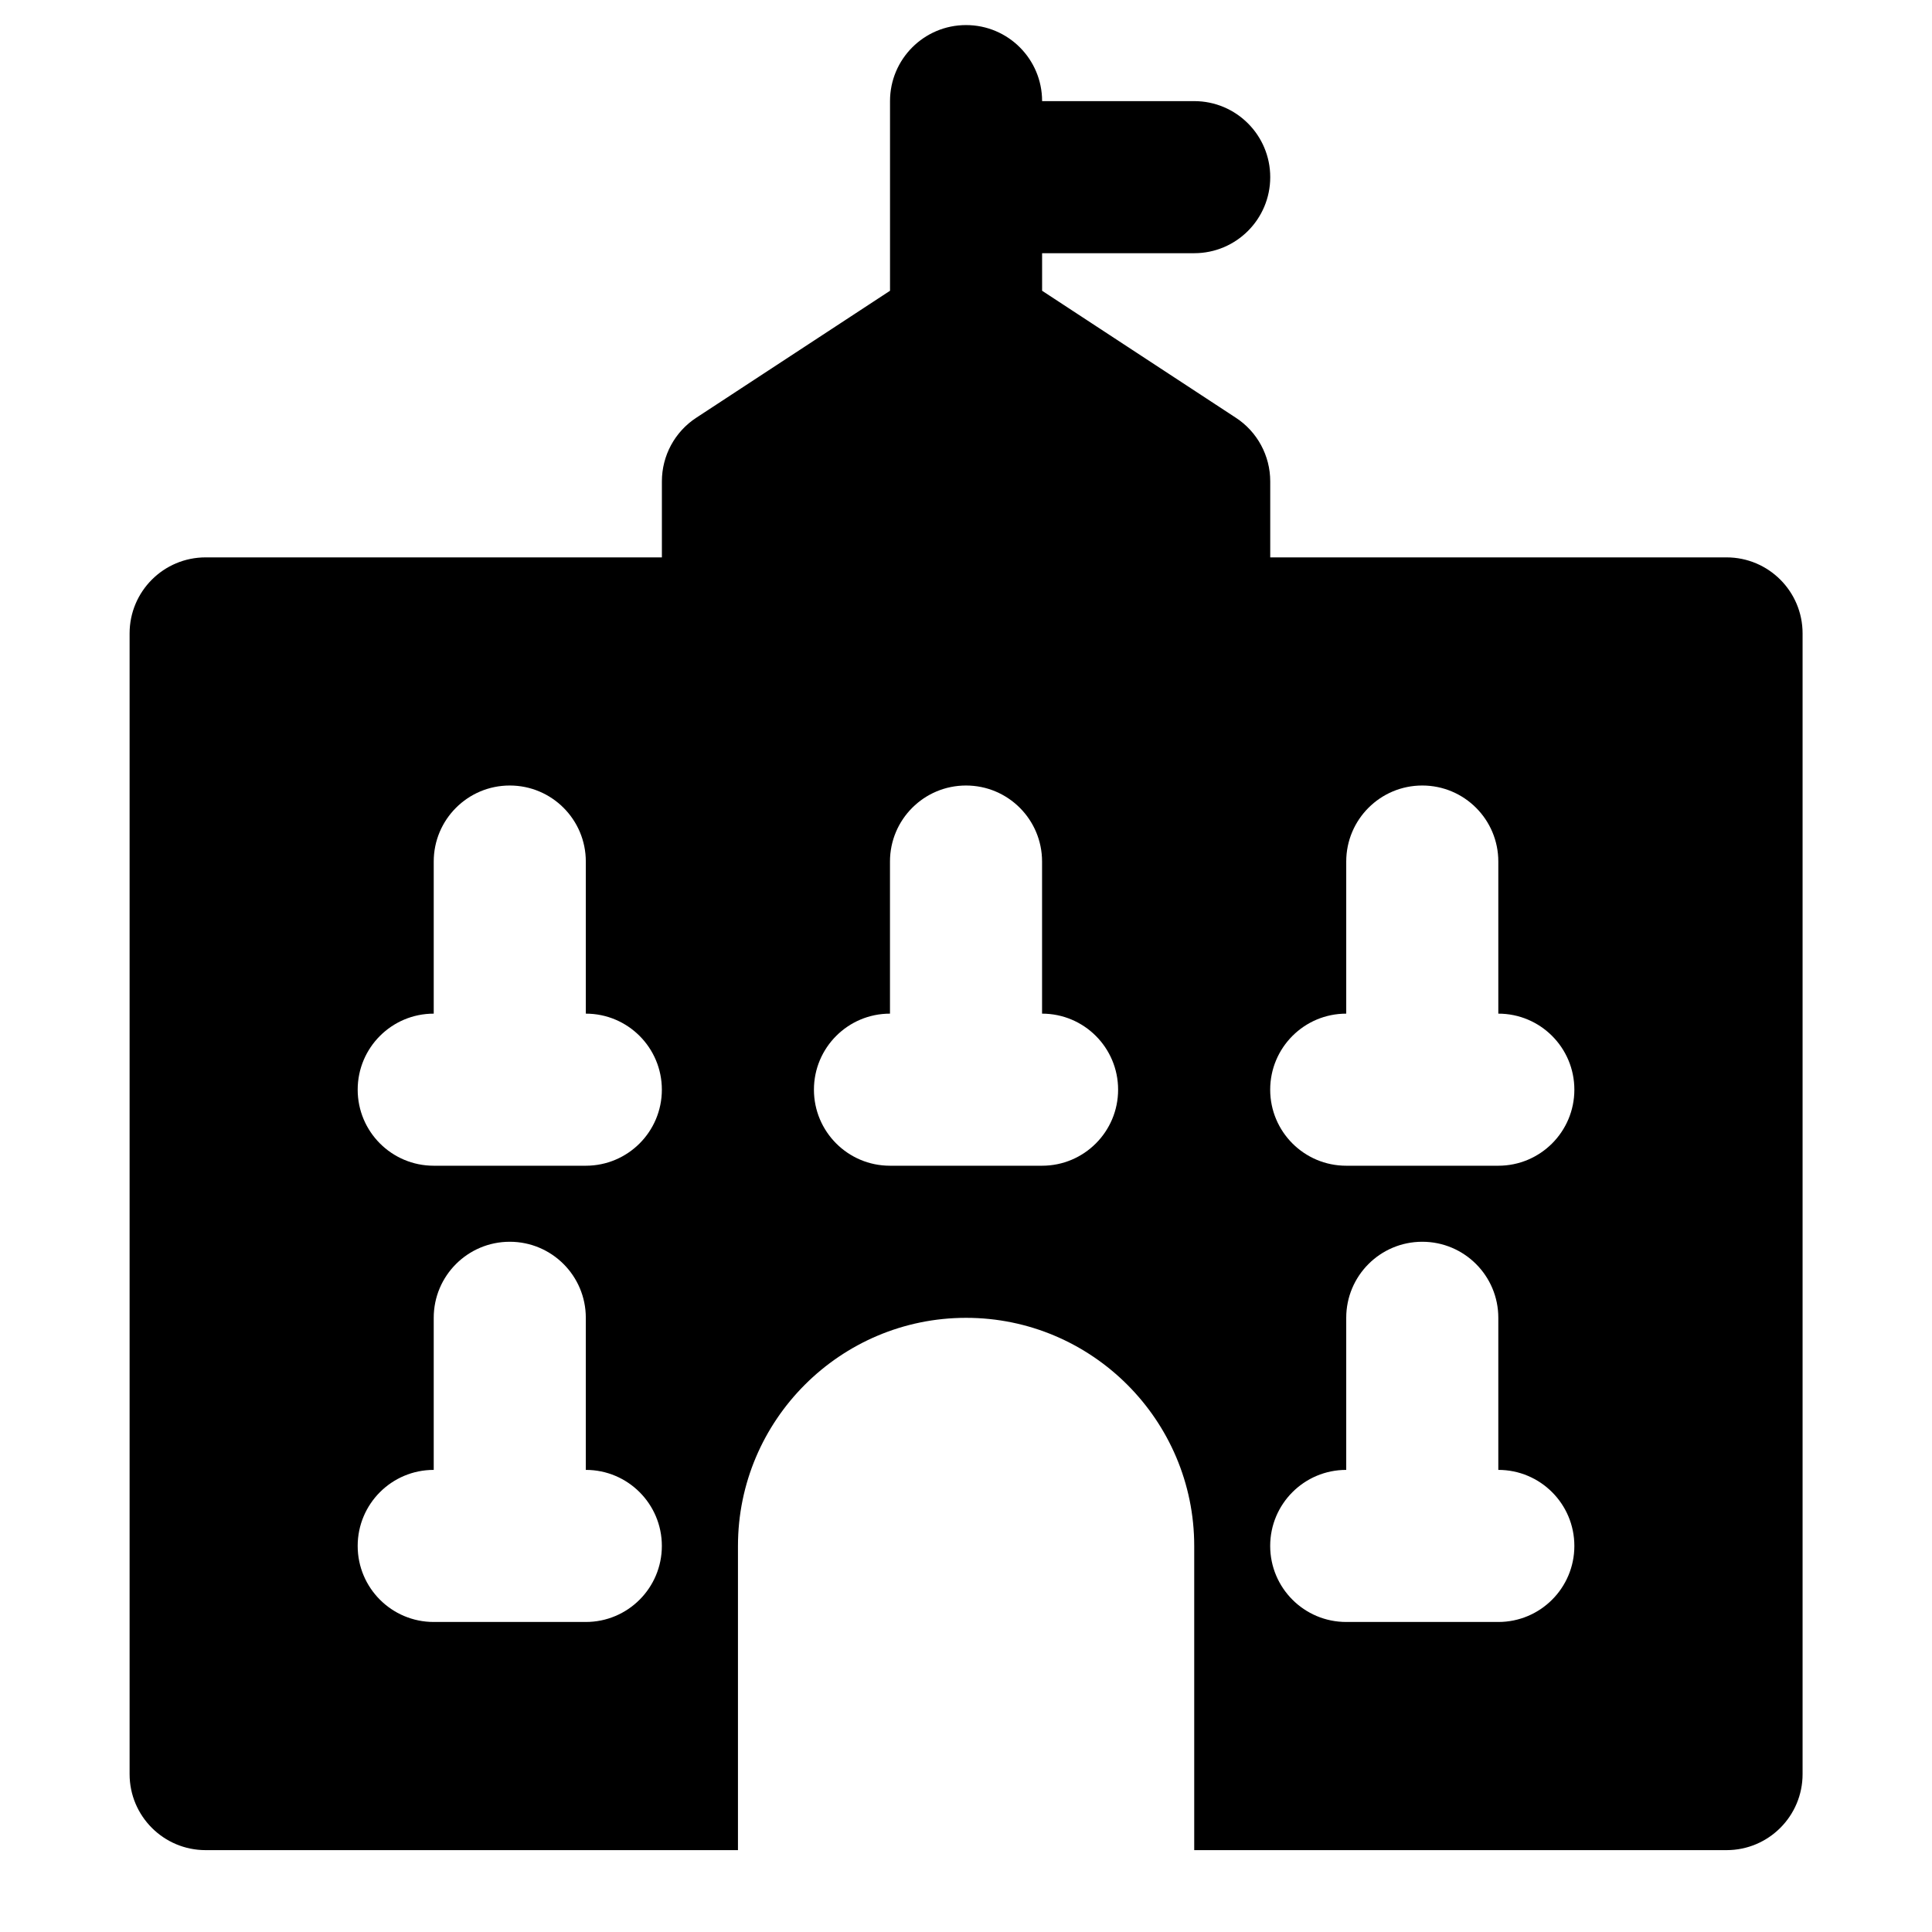
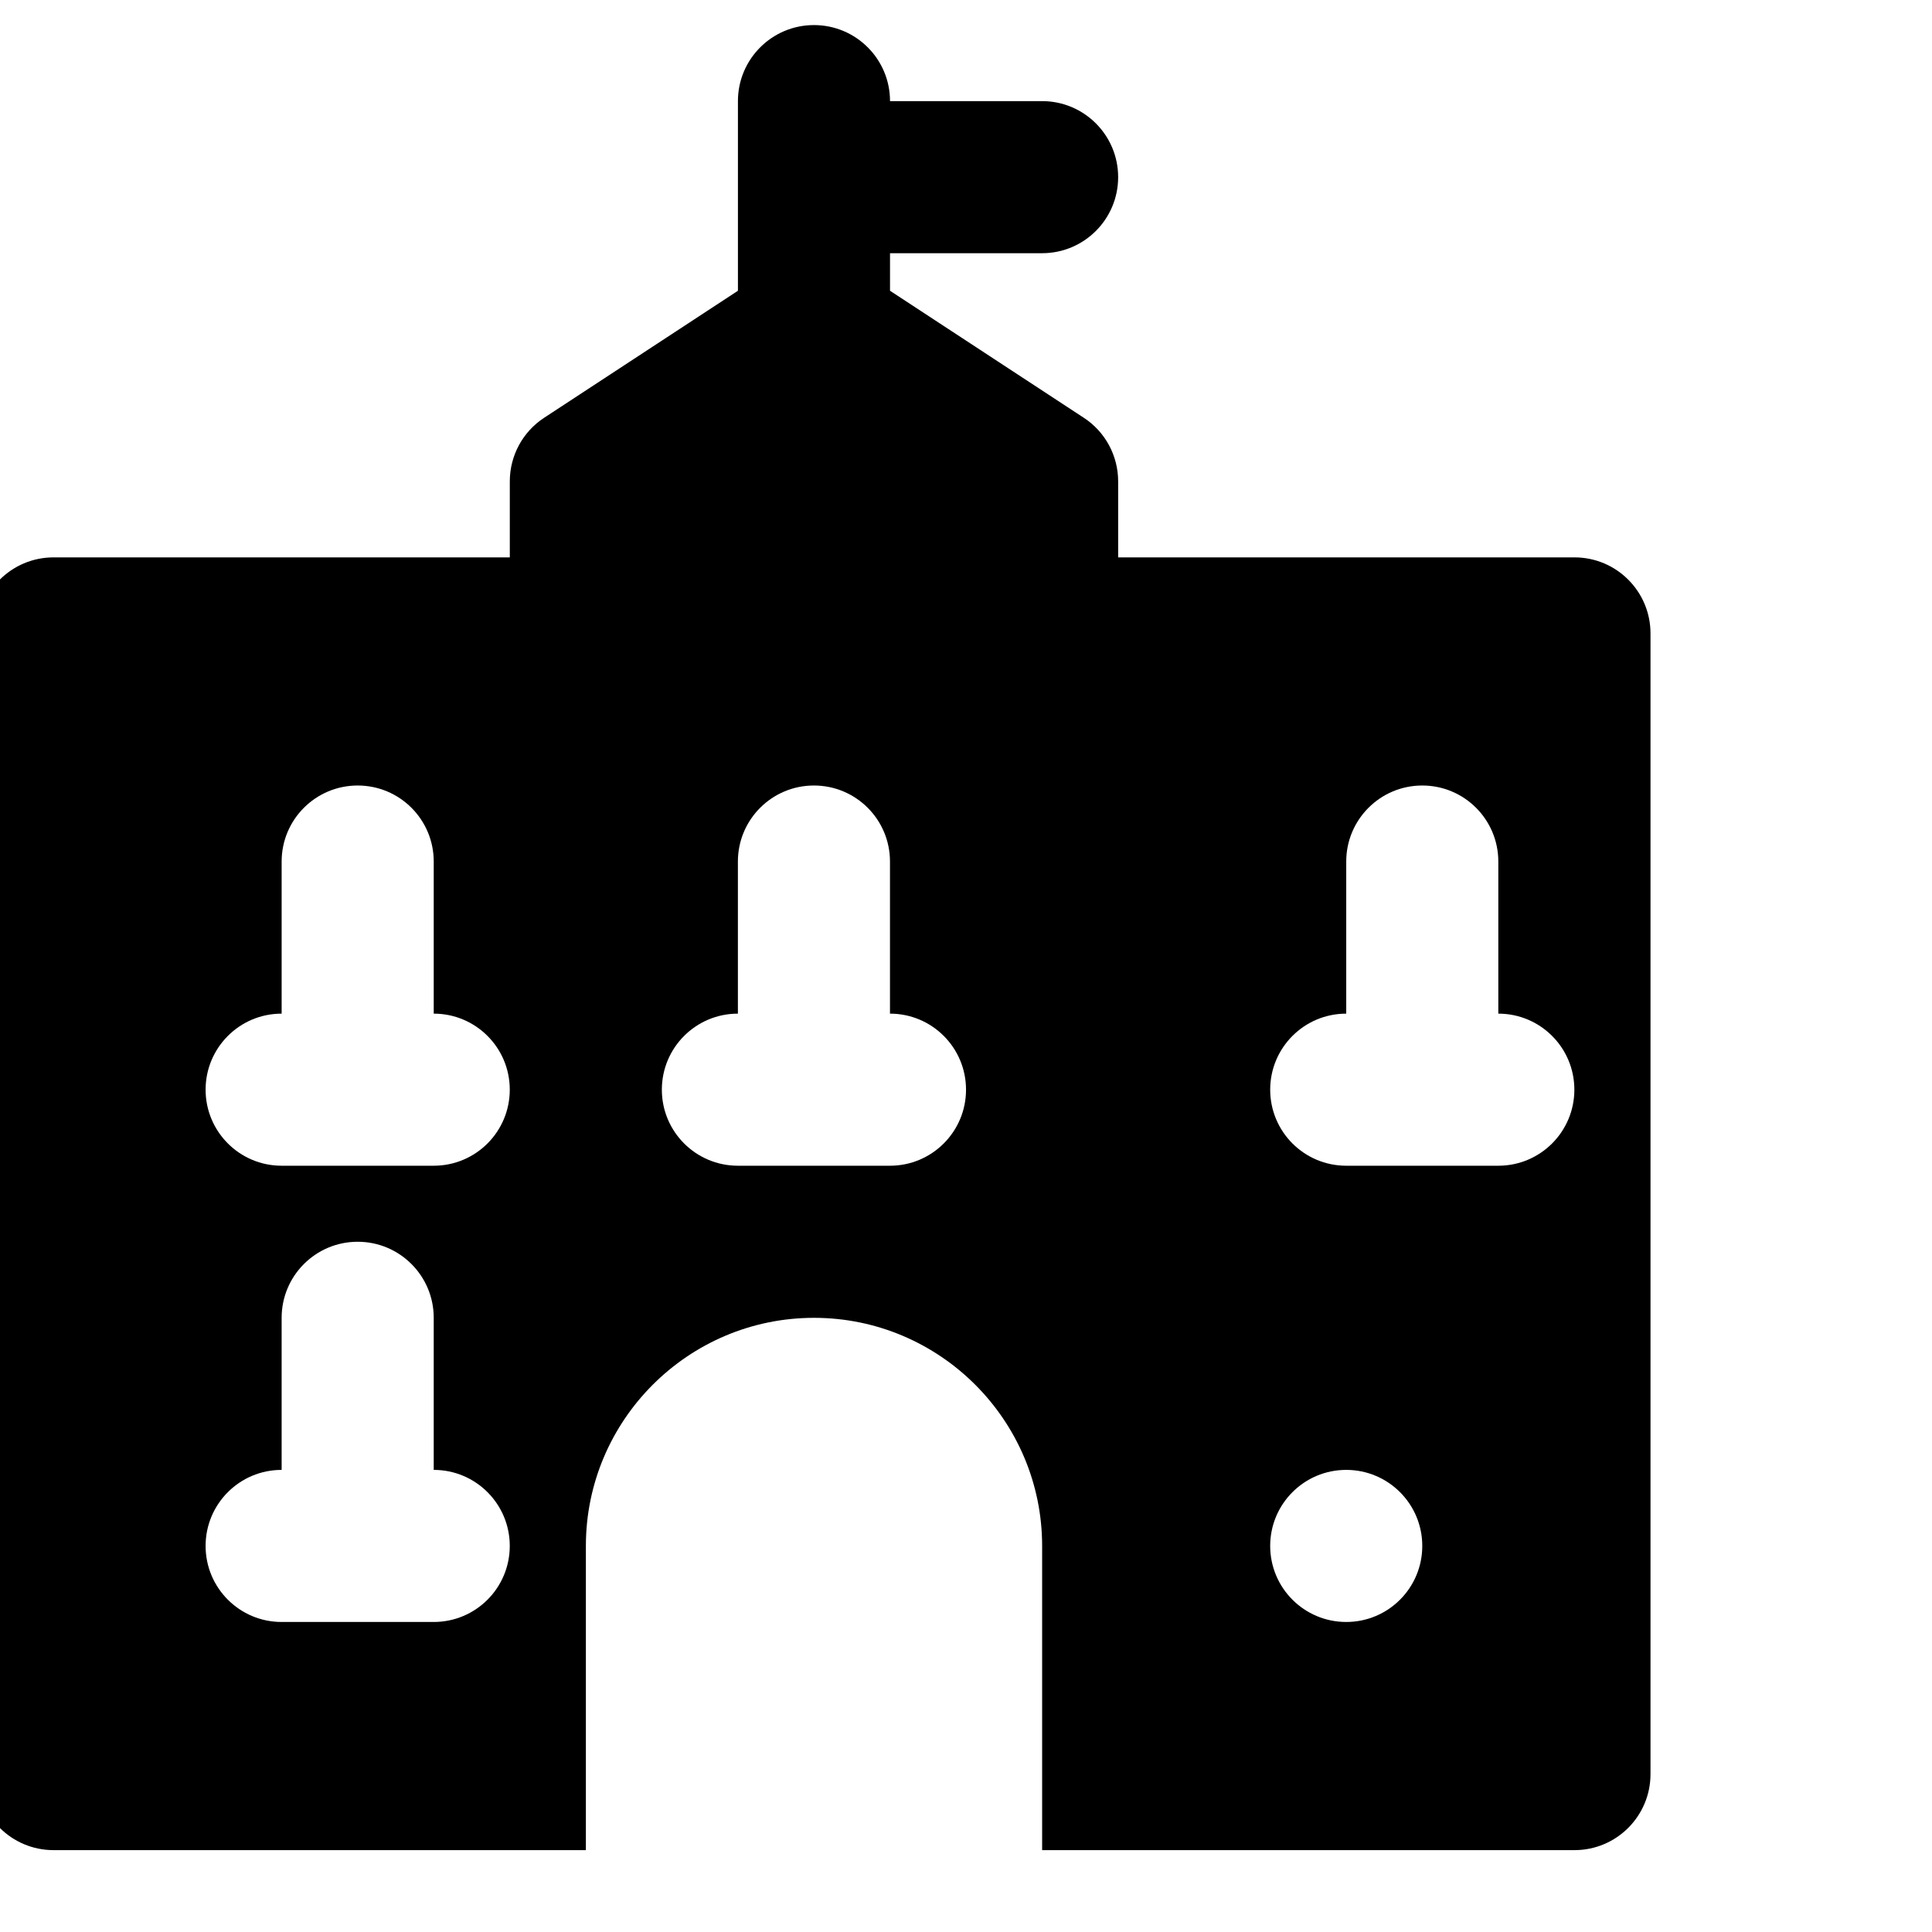
<svg xmlns="http://www.w3.org/2000/svg" fill="#000000" width="800px" height="800px" version="1.1" viewBox="144 144 512 512">
-   <path d="m541.07 452.93h-40.305c-11.145 0-20.152-9.031-20.152-20.152 0-11.125 9.008-20.152 20.152-20.152v-40.305c0-11.125 9.008-20.152 20.152-20.152 11.145 0 20.152 9.027 20.152 20.152v40.305c11.145 0 20.152 9.027 20.152 20.152 0 11.121-9.008 20.152-20.152 20.152m0 120.91h-40.305c-11.145 0-20.152-9.027-20.152-20.152s9.008-20.152 20.152-20.152v-40.305c0-11.125 9.008-20.152 20.152-20.152 11.145 0 20.152 9.027 20.152 20.152v40.305c11.145 0 20.152 9.027 20.152 20.152s-9.008 20.152-20.152 20.152m-120.91-120.91h-40.305c-11.145 0-20.152-9.031-20.152-20.152 0-11.125 9.008-20.152 20.152-20.152v-40.305c0-11.125 9.008-20.152 20.152-20.152s20.152 9.027 20.152 20.152v40.305c11.145 0 20.152 9.027 20.152 20.152 0 11.121-9.008 20.152-20.152 20.152m-120.91 0h-40.305c-11.145 0-20.152-9.031-20.152-20.152 0-11.125 9.008-20.152 20.152-20.152v-40.305c0-11.125 9.008-20.152 20.152-20.152 11.141 0 20.152 9.027 20.152 20.152v40.305c11.145 0 20.152 9.027 20.152 20.152 0 11.121-9.008 20.152-20.152 20.152m0 120.91h-40.305c-11.145 0-20.152-9.027-20.152-20.152s9.008-20.152 20.152-20.152v-40.305c0-11.125 9.008-20.152 20.152-20.152 11.141 0 20.152 9.027 20.152 20.152v40.305c11.145 0 20.152 9.027 20.152 20.152s-9.008 20.152-20.152 20.152m302.29-282.13h-120.91v-20.152c0-6.793-3.426-13.141-9.109-16.848l-51.348-33.656v-9.953h40.305c11.145 0 20.152-9.031 20.152-20.152 0-11.125-9.008-20.152-20.152-20.152h-40.305c0-11.125-9.008-20.152-20.152-20.152s-20.152 9.027-20.152 20.152v50.258l-51.352 33.656c-5.68 3.707-9.105 10.055-9.105 16.848v20.152h-120.91c-11.145 0-20.152 9.027-20.152 20.152v302.29c0 11.125 9.008 20.152 20.152 20.152h141.07v-80.609c0-33.332 27.125-60.457 60.457-60.457s60.457 27.125 60.457 60.457v80.609h141.07c11.145 0 20.152-9.027 20.152-20.152v-302.29c0-11.125-9.008-20.152-20.152-20.152" fill-rule="evenodd" />
+   <path d="m541.07 452.93h-40.305c-11.145 0-20.152-9.031-20.152-20.152 0-11.125 9.008-20.152 20.152-20.152v-40.305c0-11.125 9.008-20.152 20.152-20.152 11.145 0 20.152 9.027 20.152 20.152v40.305c11.145 0 20.152 9.027 20.152 20.152 0 11.121-9.008 20.152-20.152 20.152m0 120.91h-40.305c-11.145 0-20.152-9.027-20.152-20.152s9.008-20.152 20.152-20.152v-40.305v40.305c11.145 0 20.152 9.027 20.152 20.152s-9.008 20.152-20.152 20.152m-120.91-120.91h-40.305c-11.145 0-20.152-9.031-20.152-20.152 0-11.125 9.008-20.152 20.152-20.152v-40.305c0-11.125 9.008-20.152 20.152-20.152s20.152 9.027 20.152 20.152v40.305c11.145 0 20.152 9.027 20.152 20.152 0 11.121-9.008 20.152-20.152 20.152m-120.91 0h-40.305c-11.145 0-20.152-9.031-20.152-20.152 0-11.125 9.008-20.152 20.152-20.152v-40.305c0-11.125 9.008-20.152 20.152-20.152 11.141 0 20.152 9.027 20.152 20.152v40.305c11.145 0 20.152 9.027 20.152 20.152 0 11.121-9.008 20.152-20.152 20.152m0 120.91h-40.305c-11.145 0-20.152-9.027-20.152-20.152s9.008-20.152 20.152-20.152v-40.305c0-11.125 9.008-20.152 20.152-20.152 11.141 0 20.152 9.027 20.152 20.152v40.305c11.145 0 20.152 9.027 20.152 20.152s-9.008 20.152-20.152 20.152m302.29-282.13h-120.91v-20.152c0-6.793-3.426-13.141-9.109-16.848l-51.348-33.656v-9.953h40.305c11.145 0 20.152-9.031 20.152-20.152 0-11.125-9.008-20.152-20.152-20.152h-40.305c0-11.125-9.008-20.152-20.152-20.152s-20.152 9.027-20.152 20.152v50.258l-51.352 33.656c-5.68 3.707-9.105 10.055-9.105 16.848v20.152h-120.91c-11.145 0-20.152 9.027-20.152 20.152v302.29c0 11.125 9.008 20.152 20.152 20.152h141.07v-80.609c0-33.332 27.125-60.457 60.457-60.457s60.457 27.125 60.457 60.457v80.609h141.07c11.145 0 20.152-9.027 20.152-20.152v-302.29c0-11.125-9.008-20.152-20.152-20.152" fill-rule="evenodd" />
</svg>